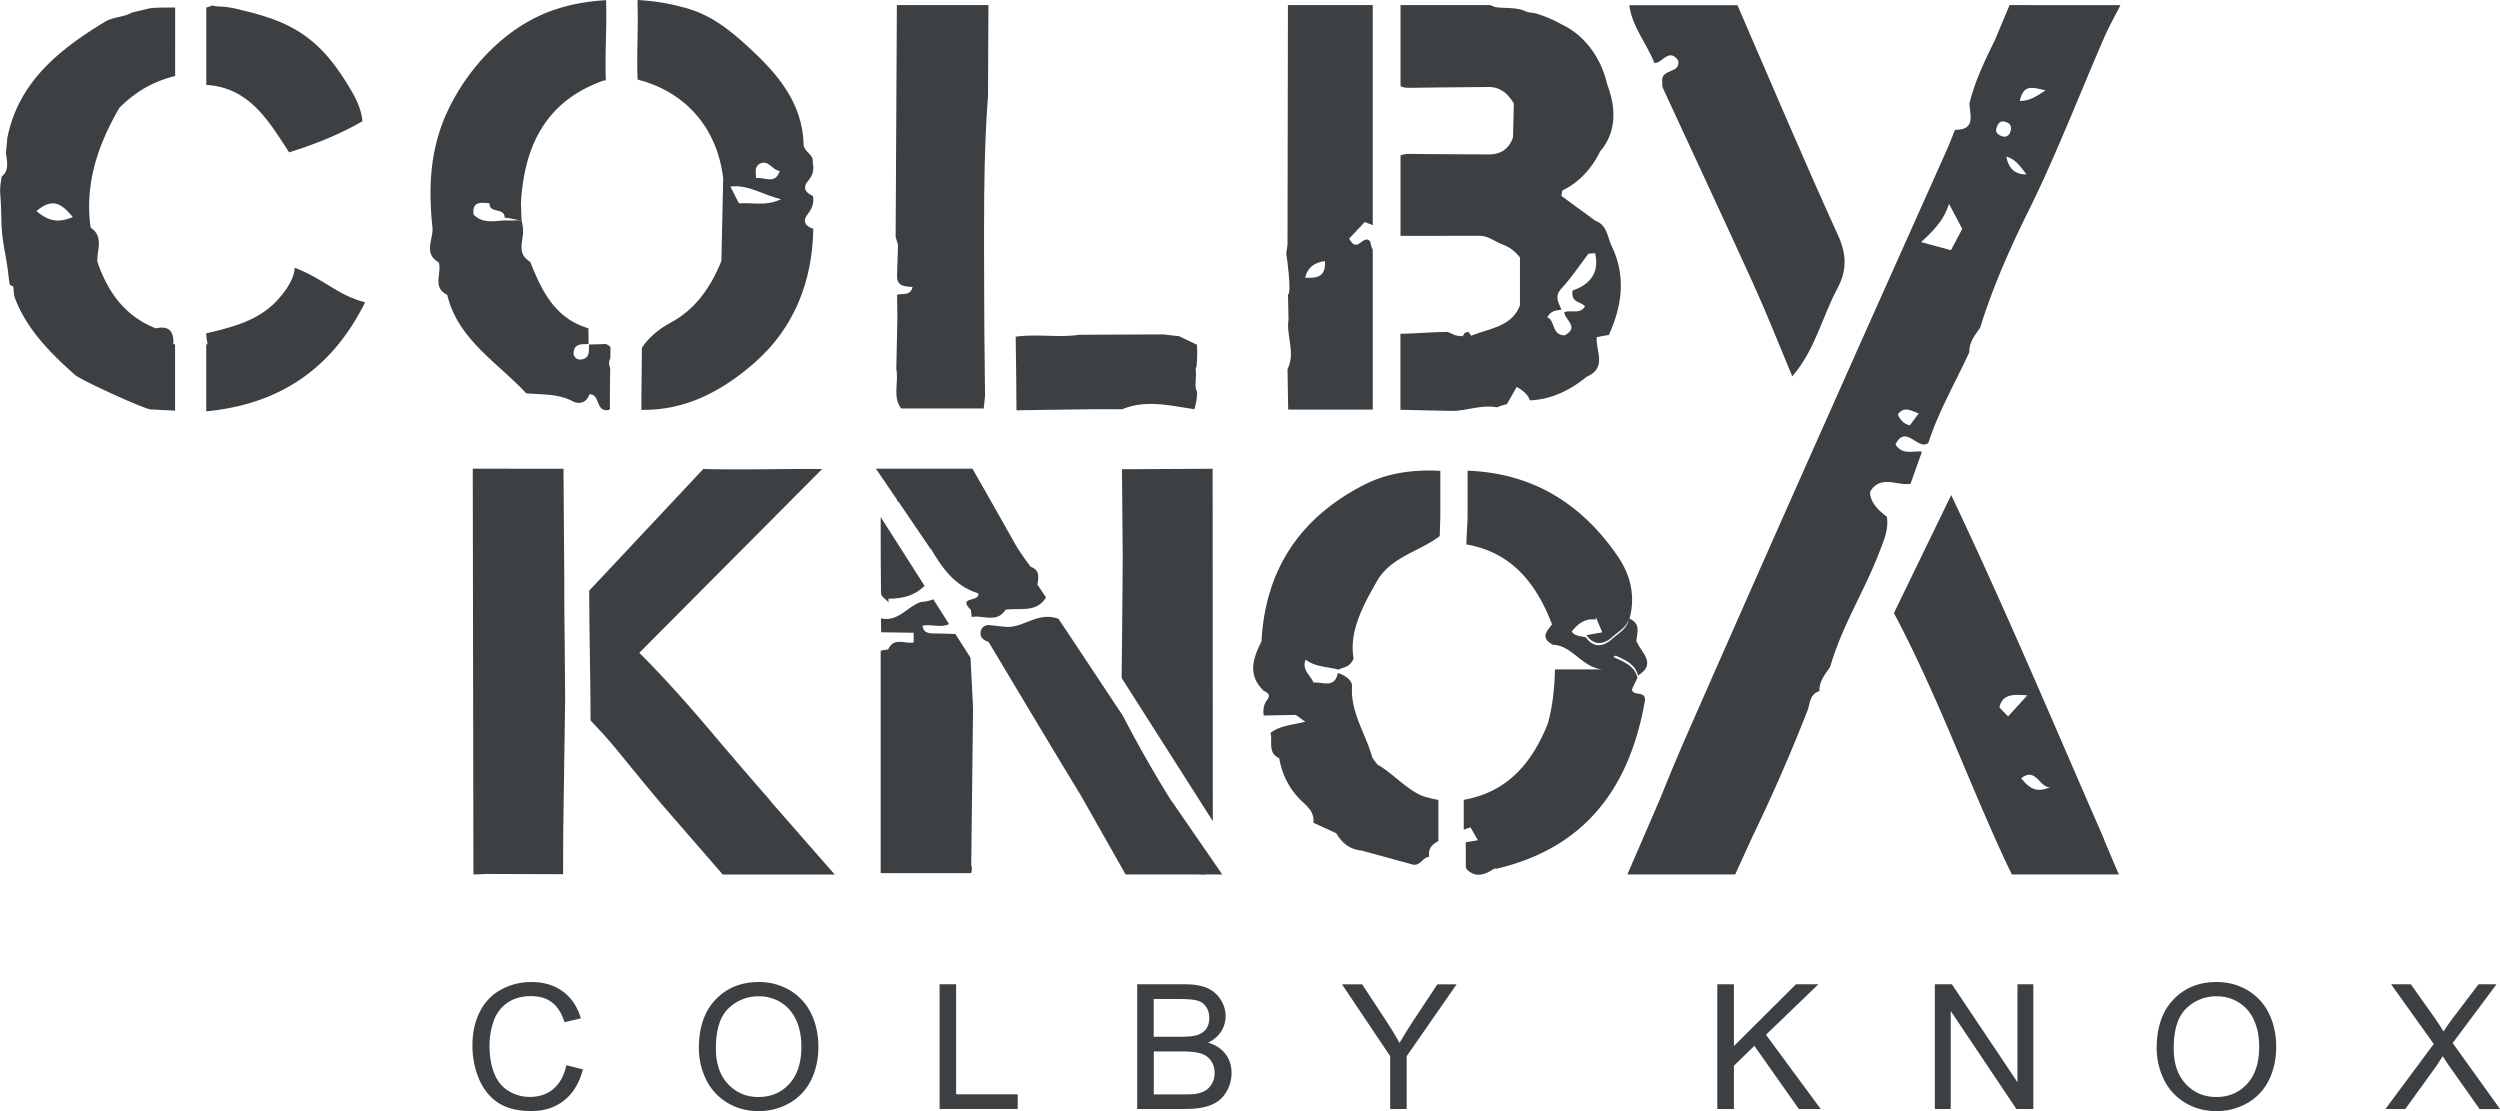
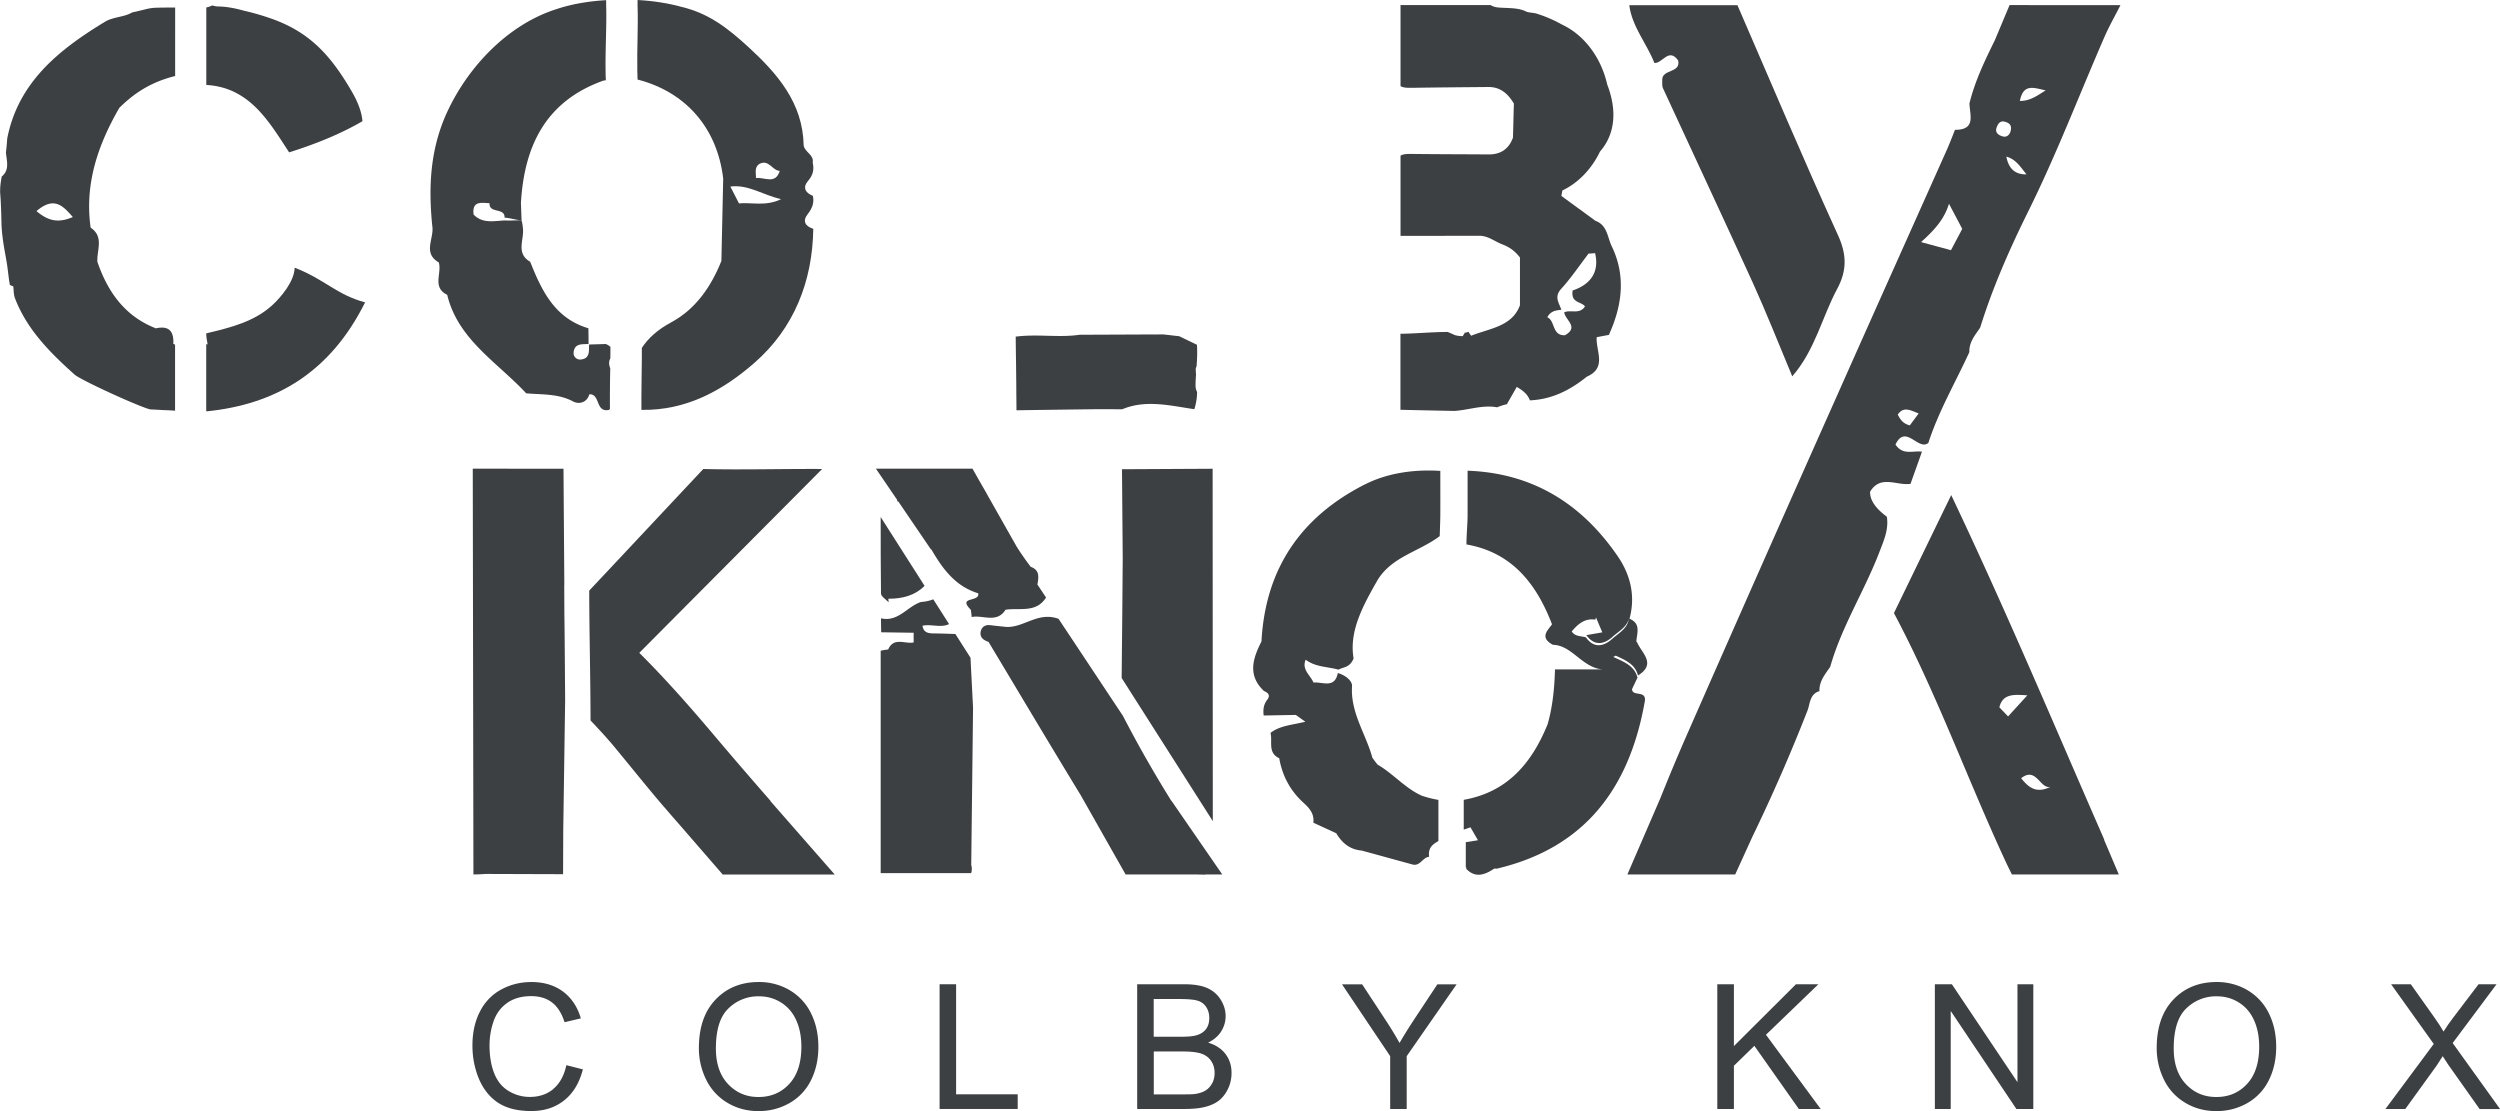
<svg xmlns="http://www.w3.org/2000/svg" fill="none" viewBox="0 0 180 80">
  <g clip-path="url(#a)" fill="#3D4042">
    <path d="M20.819 10.97c2.024-.637 3.805-1.381 5.278-2.243-.059-.732-.384-1.476-.757-2.12-1.527-2.627-3.066-4.357-5.995-5.332a17.594 17.594 0 0 0-1.793-.507c-.61-.172-1.219-.29-1.817-.302-.16 0-.307-.03-.455-.076-.13.07-.278.118-.426.147v5.58c3.13.171 4.533 2.675 5.965 4.854Z" />
    <path d="M19.558 22.012c-1.254 1.134-2.911 1.565-4.71 1.99 0 .224.041.496.1.785-.035 0-.065 0-.1.006v4.8s.017.018.03.024c4.988-.502 8.9-2.81 11.409-7.847-2.06-.55-2.876-1.642-5.072-2.498-.018.963-.953 2.108-1.657 2.746v-.006Z" />
    <path d="M10.137.75c-.201.053-.408.1-.615.142-.592.354-1.373.313-1.971.679C4.213 3.596 1.308 5.94.521 9.967c-.024.342-.053.679-.095 1.015.06.614.278 1.264-.302 1.725-.053.295-.1.584-.112.891 0 .07 0 .148-.006.218.065.75.083 1.5.1 2.262 0 .154.012.301.024.449.06.803.207 1.523.35 2.35.082.484.124.968.195 1.452-.012-.112-.006-.07.023.124 0 .018.006.036.012.053a.703.703 0 0 0 .243.107c.041.295.023.608.13.873.87 2.256 2.533 3.915 4.29 5.486.456.407 4.8 2.385 5.468 2.51h.095l.68.035c.078.011.154.011.231.011.255.012.51.024.758.042v-4.753a.568.568 0 0 0-.125-.054c.048-.891-.301-1.34-1.254-1.121-2.237-.874-3.468-2.622-4.213-4.789-.054-.844.497-1.8-.486-2.462-.455-3.194.568-6.034 2.066-8.627 1.083-1.068 2.272-1.854 4.018-2.29V.543c-.432 0-.858 0-1.29.011-.474.012-.657.065-1.16.195h-.024Zm-7.51 14.448c1.25-1.063 1.882-.42 2.616.431-.905.372-1.64.402-2.616-.43Z" />
-     <path d="M70.924 28.525c-.012-2.155-.059-4.305-.059-6.46 0-1.299-.006-2.604-.012-3.903V16.28c0-2.94.042-5.881.243-8.804.012-.195.03-.384.041-.579.012-2.178.024-4.357.03-6.53h-6.593l-.088 16.68c.047.19.1.378.171.567-.023.738-.053 1.476-.07 2.214-.024.81.567.797 1.118.833-.136.65-.699.454-1.113.555l.018 1.795-.077 3.56c.195.933-.29 1.96.343 2.84h5.953c.036-.295.066-.59.09-.885h.005Z" />
    <path d="M85.99 29.47c.143-.45.196-.857.202-1.246a.985.985 0 0 1-.112-.479c0-.265.017-.531.035-.797-.012-.112-.018-.23-.024-.342 0-.089.03-.166.065-.242.036-.514.06-1.034.024-1.541-.402-.195-.84-.402-1.272-.615-.379-.04-.764-.088-1.142-.13-2.007.006-4.019.018-6.025.024-1.515.224-3.065-.07-4.61.136.006.62.012 1.234.024 1.854l.018 1.7c0 .585.012 1.164.012 1.748h.07c1.883-.03 3.77-.053 5.652-.077.627 0 1.255 0 1.888.006 1.716-.72 3.497-.254 5.196-.006v.006Z" />
    <path d="M48.342 23.199c-.97.52-1.663 1.133-2.13 1.848v.72c-.006 1.246-.042 2.492-.03 3.744 3.26.059 5.912-1.435 8.166-3.413 2.817-2.474 4.155-5.834 4.208-9.624-.586-.183-.793-.561-.402-1.057.32-.408.485-.815.372-1.317-.562-.224-.745-.614-.343-1.08.355-.408.444-.815.332-1.306.106-.584-.586-.755-.651-1.251-.06-3.065-1.9-5.167-3.983-7.08C52.473 2.096 51.076.968 49.07.496 48.164.242 47.082.065 45.904 0v.366c.053 1.689-.047 3.1-.018 4.724l.018.637c3.474.892 5.74 3.496 6.166 7.127-.041 1.978-.089 3.956-.13 5.934-.734 1.848-1.864 3.478-3.598 4.41Zm6.32-11.39c.687-.378.941.478 1.48.496-.314 1.015-1.113.431-1.71.514.011-.355-.137-.75.23-1.01Zm1.574 2.533c-1.106.531-2.083.218-3.03.301-.207-.401-.414-.803-.62-1.21 1.29-.166 2.319.596 3.65.909Z" />
    <path d="M42.413 24.805c-.018.46.082 1.01-.592 1.08a.466.466 0 0 1-.521-.513c.065-.662.615-.579 1.077-.603 0-.377-.006-.755-.012-1.133-2.414-.715-3.361-2.699-4.19-4.789-1.065-.614-.414-1.606-.526-2.427a3.336 3.336 0 0 0-.095-.549c-.408-.023-.781.03-1.19 0-.769.03-1.615.254-2.266-.425-.118-.998.556-.844 1.148-.815-.047.768 1.113.29 1.083 1.04.408.023.817.17 1.225.194-.018-.419-.03-.832-.047-1.251.236-4.063 1.751-7.287 5.87-8.786.19-.071.249 0 .243-.107a11.364 11.364 0 0 1-.018-.649c-.024-1.517.089-3.289.041-4.712V.012c-1.349.077-2.568.307-3.538.632a8.328 8.328 0 0 0-.355.118c-3.303 1.175-5.966 4.02-7.445 7.073-1.35 2.781-1.48 5.621-1.166 8.574.06.844-.674 1.83.45 2.485.248.768-.503 1.79.61 2.333.775 3.212 3.562 4.812 5.686 7.091 1.095.106 2.285.006 3.373.584.403.219.989.119 1.178-.513.805-.036.414 1.34 1.426 1.122l.054-.089c-.006-.773 0-1.547.011-2.314.006-.195.006-.39.012-.585-.083-.23-.136-.46.006-.715.006-.277.006-.555.006-.832a1.038 1.038 0 0 0-.337-.207l-1.201.036Z" />
    <path d="M146.068.366h-1.379l-1.059 2.527c-.681 1.388-1.421 2.893-1.829 4.547.018.832.497 1.913-1.042 1.907-.183.454-.355.91-.55 1.358-2.692 6.028-5.397 12.05-8.078 18.085a4780.321 4780.321 0 0 0-10.853 24.522 155.002 155.002 0 0 0-1.734 4.162l-2.373 5.486h7.764l1.243-2.728a126.061 126.061 0 0 0 3.965-9.081c.178-.455.154-1.193.858-1.388-.03-.709.408-1.216.775-1.754.823-2.905 2.468-5.461 3.539-8.26.32-.833.681-1.618.539-2.545-.825-.61-1.227-1.21-1.208-1.8.758-1.252 1.93-.414 2.912-.568.272-.773.55-1.54.823-2.314-.622-.1-1.367.295-1.906-.514.728-1.523 1.645.484 2.367-.118.74-2.29 1.959-4.37 2.953-6.542-.03-.708.408-1.216.775-1.754.906-2.91 2.125-5.674 3.486-8.42 2.012-4.062 3.639-8.319 5.45-12.482.343-.79.775-1.547 1.166-2.32h-6.593l-.011-.006Zm-8.563 30.26c-.456-.112-.681-.39-.864-.779.42-.614.923-.3 1.503-.077-.231.308-.438.59-.639.857Zm2.964-12.611-2.154-.585c1.154-1.027 1.705-1.777 2.012-2.757.338.637.645 1.216.953 1.806-.278.532-.544 1.034-.811 1.536Zm3.717-8.196c-.272-.077-.556-.254-.438-.608.089-.272.248-.555.615-.443.278.083.551.225.373.762-.053.112-.201.39-.55.29Zm.272 1.459c.704.188 1.036.779 1.45 1.275-.805.024-1.288-.402-1.45-1.275Zm.971-4.01c.254-1.24.935-.968 1.858-.761-.681.43-1.137.761-1.858.761Z" />
    <path d="M120.828 4.358c.196.927-1.165.602-1.148 1.393.012.195-.029.42.048.59 2.16 4.689 4.355 9.36 6.492 14.059.982 2.161 1.852 4.381 2.822 6.696 1.651-1.901 2.143-4.263 3.237-6.3.705-1.317.699-2.457.054-3.868-2.498-5.48-4.841-11.03-7.238-16.556h-7.788c.202 1.559 1.255 2.751 1.811 4.163.58.041 1.036-1.14 1.716-.172l-.006-.005Z" />
    <path d="M114.857 15.889c-.81-.596-1.627-1.187-2.438-1.783l.071-.39c1.148-.549 2.107-1.547 2.711-2.804 1.065-1.223 1.26-2.9.52-4.824-.449-1.978-1.674-3.579-3.266-4.323a9.386 9.386 0 0 0-1.805-.779c-.29-.094-.633-.053-.87-.207h-.012c-.574-.242-1.302-.183-1.911-.242a1.231 1.231 0 0 1-.533-.17H100.838V6.2c.213.13.503.124.805.124 1.846-.03 3.687-.042 5.533-.06.876 0 1.409.503 1.823 1.193-.024.815-.042 1.63-.065 2.45-.296.822-.888 1.223-1.764 1.211-1.84-.012-3.681-.012-5.521-.035-.302 0-.592-.006-.811.124v5.774c1.9 0 3.8 0 5.699-.006.621.012 1.083.408 1.616.614.485.19.87.42 1.284.951v3.437c-.568 1.54-2.178 1.659-3.515 2.196l-.202-.29a.732.732 0 0 1-.254.072c-.047.082-.101.165-.148.248-.201 0-.396-.024-.586-.083a8.391 8.391 0 0 0-.503-.219c-1.13 0-2.26.119-3.397.13v5.474c1.296.03 2.592.059 3.888.082 1.024-.064 2.036-.454 3.072-.26a3.99 3.99 0 0 1 .651-.212c.017 0 .035-.006.053-.012.237-.413.473-.826.71-1.246.408.242.775.502.947.969 1.58-.065 2.9-.738 4.101-1.707 1.473-.643.633-1.854.71-2.84.29-.059.586-.112.876-.165.953-2.108 1.248-4.24.195-6.406-.308-.662-.314-1.506-1.172-1.813l-.006-.006Zm-1.627 5.025c-.142.915.616.785.888 1.145-.367.602-1.018.219-1.492.425.048.55 1.101 1.063.048 1.654-.953.03-.681-1.04-1.267-1.294.249-.478.64-.49 1.012-.543-.171-.496-.538-.927-.017-1.5.722-.79 1.319-1.688 1.976-2.544.154 0 .314-.018.468-.03.349 1.47-.45 2.297-1.616 2.687Z" />
-     <path d="M98.844 17.985c-.106-.165-.148-.378-.183-.59-.527-.626-.906.956-1.521-.219.272-.29.68-.726 1.124-1.192.195.076.385.153.574.23V.366h-6.107c-.012 5.757-.024 11.52-.03 17.277l-.094.602c.07.384.396 2.887.13 2.964l.035 1.8c-.177 1.188.527 2.392-.07 3.567.017.974.035 1.943.047 2.917h6.09V17.979l.005.006Zm-4.876 2.008c.183-.744.669-1.099 1.432-1.193.071 1.193-.651 1.234-1.432 1.193Z" />
    <path d="M39.844 78.406c-.461.383-1.03.572-1.692.572-.55 0-1.06-.141-1.527-.425-.474-.283-.817-.708-1.042-1.275-.224-.567-.337-1.234-.337-2.002 0-.59.095-1.169.284-1.724.19-.555.515-1.004.977-1.334.461-.33 1.041-.496 1.733-.496.604 0 1.101.148 1.498.449.396.3.698.773.911 1.428l1.172-.277c-.243-.827-.669-1.47-1.284-1.93-.616-.455-1.373-.686-2.273-.686-.793 0-1.52.183-2.184.543a3.64 3.64 0 0 0-1.526 1.589c-.361.697-.539 1.511-.539 2.444 0 .856.16 1.66.474 2.41.32.743.78 1.316 1.384 1.712.61.395 1.397.59 2.367.59.971 0 1.728-.254 2.38-.767.65-.514 1.094-1.258 1.349-2.232l-1.19-.302c-.166.756-.48 1.323-.94 1.707l.005.006Z" />
    <path d="M56.875 71.303a4.325 4.325 0 0 0-2.248-.597c-1.267 0-2.302.42-3.107 1.264-.805.844-1.201 2.007-1.201 3.501 0 .785.171 1.535.514 2.244a3.945 3.945 0 0 0 1.515 1.67c.67.408 1.427.615 2.273.615.78 0 1.509-.183 2.183-.555a3.833 3.833 0 0 0 1.569-1.63c.367-.72.55-1.535.55-2.444 0-.91-.178-1.7-.527-2.41a3.908 3.908 0 0 0-1.526-1.658h.005Zm-.047 6.737c-.58.631-1.32.944-2.213.944-.894 0-1.61-.313-2.196-.932-.585-.62-.875-1.477-.875-2.557 0-1.352.301-2.315.91-2.893a3.048 3.048 0 0 1 2.179-.868c.591 0 1.13.147 1.603.448.48.302.84.72 1.09 1.27.248.549.372 1.18.372 1.913 0 1.157-.29 2.049-.87 2.675Z" />
    <path d="M68.841 70.866h-1.19v8.98h5.623V78.79H68.84v-7.924Z" />
    <path d="M86.985 75.07c.42-.207.74-.484.947-.821a2.05 2.05 0 0 0 .313-1.086c0-.414-.118-.81-.355-1.187a2.145 2.145 0 0 0-.976-.839c-.414-.183-.965-.271-1.657-.271h-3.38v8.98h3.433c.574 0 1.06-.047 1.45-.147.396-.1.722-.248.982-.443s.48-.472.663-.838c.178-.36.266-.75.266-1.175 0-.52-.148-.975-.437-1.358-.296-.384-.71-.656-1.255-.815h.006Zm-2.113-3.141c.645 0 1.101.04 1.367.123.267.083.468.237.616.467.148.23.213.49.213.785 0 .313-.077.579-.231.786-.154.206-.385.36-.687.448-.23.071-.609.107-1.136.107h-1.947v-2.716h1.805Zm2.397 6.075a1.345 1.345 0 0 1-.456.502c-.183.118-.414.195-.686.248-.154.03-.426.041-.81.041h-2.244v-3.088h2.083c.574 0 1.012.048 1.32.148.308.1.544.272.716.52.172.248.26.537.26.874 0 .283-.059.537-.177.755h-.006Z" />
    <path d="M101.75 73.505a35.07 35.07 0 0 0-.983 1.588 26.14 26.14 0 0 0-.917-1.517l-1.775-2.704h-1.45l3.468 5.172v3.803h1.189v-3.803l3.592-5.172h-1.384l-1.746 2.639.006-.006Z" />
    <path d="M130.924 70.866h-1.615l-4.468 4.452v-4.452h-1.196v8.98h1.196v-3.111l1.473-1.435 3.202 4.547h1.574l-3.941-5.344 3.775-3.637Z" />
    <path d="m145.257 77.916-4.722-7.05h-1.225v8.98h1.142v-7.055l4.728 7.056h1.219v-8.981h-1.142v7.05Z" />
    <path d="M161.838 71.303a4.321 4.321 0 0 0-2.248-.597c-1.267 0-2.302.42-3.107 1.264-.805.844-1.201 2.007-1.201 3.501 0 .785.171 1.535.514 2.244a3.917 3.917 0 0 0 1.515 1.67c.669.408 1.427.615 2.273.615.781 0 1.509-.183 2.183-.555a3.833 3.833 0 0 0 1.569-1.63c.367-.72.55-1.535.55-2.444 0-.91-.178-1.7-.527-2.41a3.91 3.91 0 0 0-1.526-1.658h.005Zm-.047 6.737c-.58.631-1.32.944-2.213.944-.894 0-1.61-.313-2.196-.932-.585-.62-.875-1.477-.875-2.557 0-1.352.301-2.315.911-2.893a3.046 3.046 0 0 1 2.178-.868c.591 0 1.13.147 1.603.448.48.302.841.72 1.089 1.27.249.549.373 1.18.373 1.913 0 1.157-.29 2.049-.87 2.675Z" />
    <path d="m176.591 75.1 3.16-4.234h-1.296l-1.81 2.385c-.273.354-.509.697-.711 1.022-.142-.26-.384-.626-.721-1.105l-1.634-2.302h-1.42l3.071 4.298-3.479 4.683h1.432l2.26-3.13c.083-.124.231-.348.432-.673.136.218.267.42.391.602l2.266 3.206h1.474l-3.409-4.747-.006-.006Z" />
    <path d="M151.5 60.48v-.042c-3.562-8.142-7.001-16.343-11.013-24.793a8468.473 8468.473 0 0 0-4.124 8.497c3.136 5.899 5.343 12.11 8.136 18.091l.356.727h7.699l-1.054-2.48Zm-3.864-3.832c-1.048.525-1.592.023-2.113-.614 1.095-.874 1.367.82 2.113.614Zm-3.681-5.722c.243-1.004 1.071-.92 2.012-.862-.45.496-.905.992-1.385 1.518-.248-.26-.444-.46-.627-.656Z" />
    <path d="M34.033 33.744h.012v-.012l-.012.012Z" />
    <path d="M40.578 33.726v.024-.024Z" />
    <path d="M40.631 42.134v-.076c-.017-2.77-.041-5.539-.059-8.308-2.178 0-4.355 0-6.533-.006.018 9.506.03 19.71.047 29.216.29 0 .58-.012.876-.036 1.858 0 3.722.012 5.58.018 0-1.051.006-2.102.012-3.153.048-3.13.095-6.259.136-9.388l-.035-4.494c-.018-1.257-.03-2.515-.03-3.767l.006-.006Z" />
    <path d="M55.479 57.663a356.11 356.11 0 0 1-3.9-4.528c-1.823-2.167-3.693-4.287-5.55-6.13 4.461-4.487 8.852-8.897 13.166-13.237-2.793-.018-5.776.07-8.557 0-2.781 2.964-5.444 5.81-8.214 8.756.006 3.118.09 6.23.095 9.347.61.65 1.22 1.299 1.781 1.984 1.172 1.417 2.32 2.858 3.515 4.251l.036.035c.278.325.556.65.84.969l3.344 3.855H60.1l-4.634-5.29.012-.012Z" />
    <path d="M98.294 34.866c-4.652 2.35-7.19 6.105-7.468 11.319-.622 1.222-1.018 2.433.177 3.566.308.13.491.313.23.644-.26.336-.3.714-.248 1.122.77-.012 1.545-.03 2.314-.042.142.1.278.201.687.49-.977.237-1.847.284-2.51.803.16.626-.219 1.435.628 1.825.219 1.246.775 2.314 1.716 3.176.438.396.823.81.74 1.465.189.088.373.171.562.26l1.089.502c.414.702.982 1.174 1.834 1.245 1.213.331 2.426.668 3.64.998.562.166.739-.513 1.213-.549-.095-.626.248-.903.668-1.133v-2.965a7.852 7.852 0 0 1-1.195-.3c-1.201-.538-2.059-1.589-3.184-2.239a6.54 6.54 0 0 1-.378-.501c-.468-1.719-1.586-3.242-1.462-5.15.024-.4-.509-.802-1.024-.944-.225 1.146-1.106.62-1.751.685-.231-.537-.865-.933-.563-1.647.699.543 1.574.496 2.367.72.32-.2.805-.118 1.083-.809-.331-1.936.645-3.743 1.67-5.544 1.005-1.777 3.059-2.138 4.532-3.265.012-.49.036-.98.042-1.47.005-1.075 0-2.15 0-3.224-1.941-.124-3.847.17-5.415.968l.006-.006Zm-3.338 17.383c.071.094.154.189.243.283-.083-.094-.166-.183-.243-.283Zm-2.787 2.16Z" />
    <path d="M117.497 49.633c.148-.313.278-.579.402-.838-.213-.856-.953-1.128-1.74-1.494.06-.036.113-.065.172-.095.734.337 1.403.626 1.604 1.43 1.379-.857.231-1.63-.083-2.433l-.036.017c.03-.614.367-1.31-.491-1.67.444-1.636.071-3.16-.852-4.506-2.604-3.796-6.148-5.987-10.806-6.152v3.159c0 .702-.083 1.434-.083 2.149 3.243.567 5.019 2.78 6.161 5.75-.272.408-.947.934.065 1.477 1.379.03 2.095 1.642 3.568 1.771h-3.42c-.036 1.394-.178 2.722-.527 3.939-1.142 2.816-2.905 4.9-6.042 5.45v2.149l.485-.171c.16.277.326.566.539.932-.308.054-.598.1-.876.142v1.807h.036v.112c.639.673 1.319.449 2.012-.018.059 0 .118 0 .177.006 6.48-1.523 9.599-5.957 10.67-12.08.1-.791-.9-.29-.923-.839l-.012.006Zm-3.314-3.743c-.355-.107-.775-.047-1.018-.425.444-.532.935-.969 1.71-.85a.763.763 0 0 1 .036-.16c.142.33.278.661.455 1.075l-1.148.2c.586.815 1.285.662 1.894.113.42-.378.988-.674 1.166-1.27-.118.703-.746 1.016-1.201 1.429-.616.549-1.314.697-1.894-.112Z" />
    <path d="M63.409 37.21c0 1.878 0 3.702.023 5.52 0 .22.361.426.55.639l-.023-.26c1.053.006 1.947-.254 2.61-.927l-3.166-4.966.006-.006Z" />
    <path d="M84.334 57.657a87.49 87.49 0 0 1-3.48-6.11c-1.58-2.38-3.154-4.76-4.64-6.992-1.49-.549-2.526.68-3.81.579-.373-.041-.752-.077-1.125-.124-.325-.041-.574.124-.65.39-.13.437.135.684.544.814 2.207 3.679 4.403 7.375 6.64 11.042l3.23 5.704h4.865c.284 0 .562.011.846.017.012 0 .018-.011.03-.017h1.219l-3.657-5.303h-.012Z" />
    <path d="M72.415 43.9c1.012-.154 2.19.254 2.9-.88-.201-.301-.408-.62-.621-.933.088-.52.183-1.039-.48-1.275a19.7 19.7 0 0 1-1.006-1.44l-2.059-3.638c-.142-.26-.29-.52-.444-.78l-.686-1.21h-6.954l1.533 2.25v.094c.03.006.06.018.083.024l2.343 3.442h.03c.805 1.382 1.71 2.651 3.379 3.165.13.667-1.533.189-.533 1.187.024.171.048.348.06.52.816-.166 1.81.478 2.444-.532l.011.006Z" />
    <path d="m69.87 47.348-1.082-1.7c-.51-.018-1.018-.036-1.527-.042-.426 0-.77-.053-.84-.555.627-.136 1.32.177 1.911-.118l-1.136-1.783c-.284.112-.58.171-.894.195-.982.325-1.633 1.458-2.87 1.175 0 .336.006.667.012 1.004l2.338.035v.697c-.622.13-1.432-.413-1.835.508a4.1 4.1 0 0 0-.538.088v16.013h6.515c.06-.195.065-.39.006-.59.041-3.767.089-7.54.13-11.307-.059-1.205-.124-2.415-.183-3.62h-.006Z" />
    <path d="m87.31 33.75-6.527.035.053 6.442c-.023 2.805-.041 5.604-.076 8.408v.183l6.562 10.304c0-8.456-.006-16.917-.012-25.372Z" />
  </g>
  <defs>
    <clipPath id="a">
      <path fill="#fff" d="M0 0h180v80H0z" />
    </clipPath>
  </defs>
</svg>